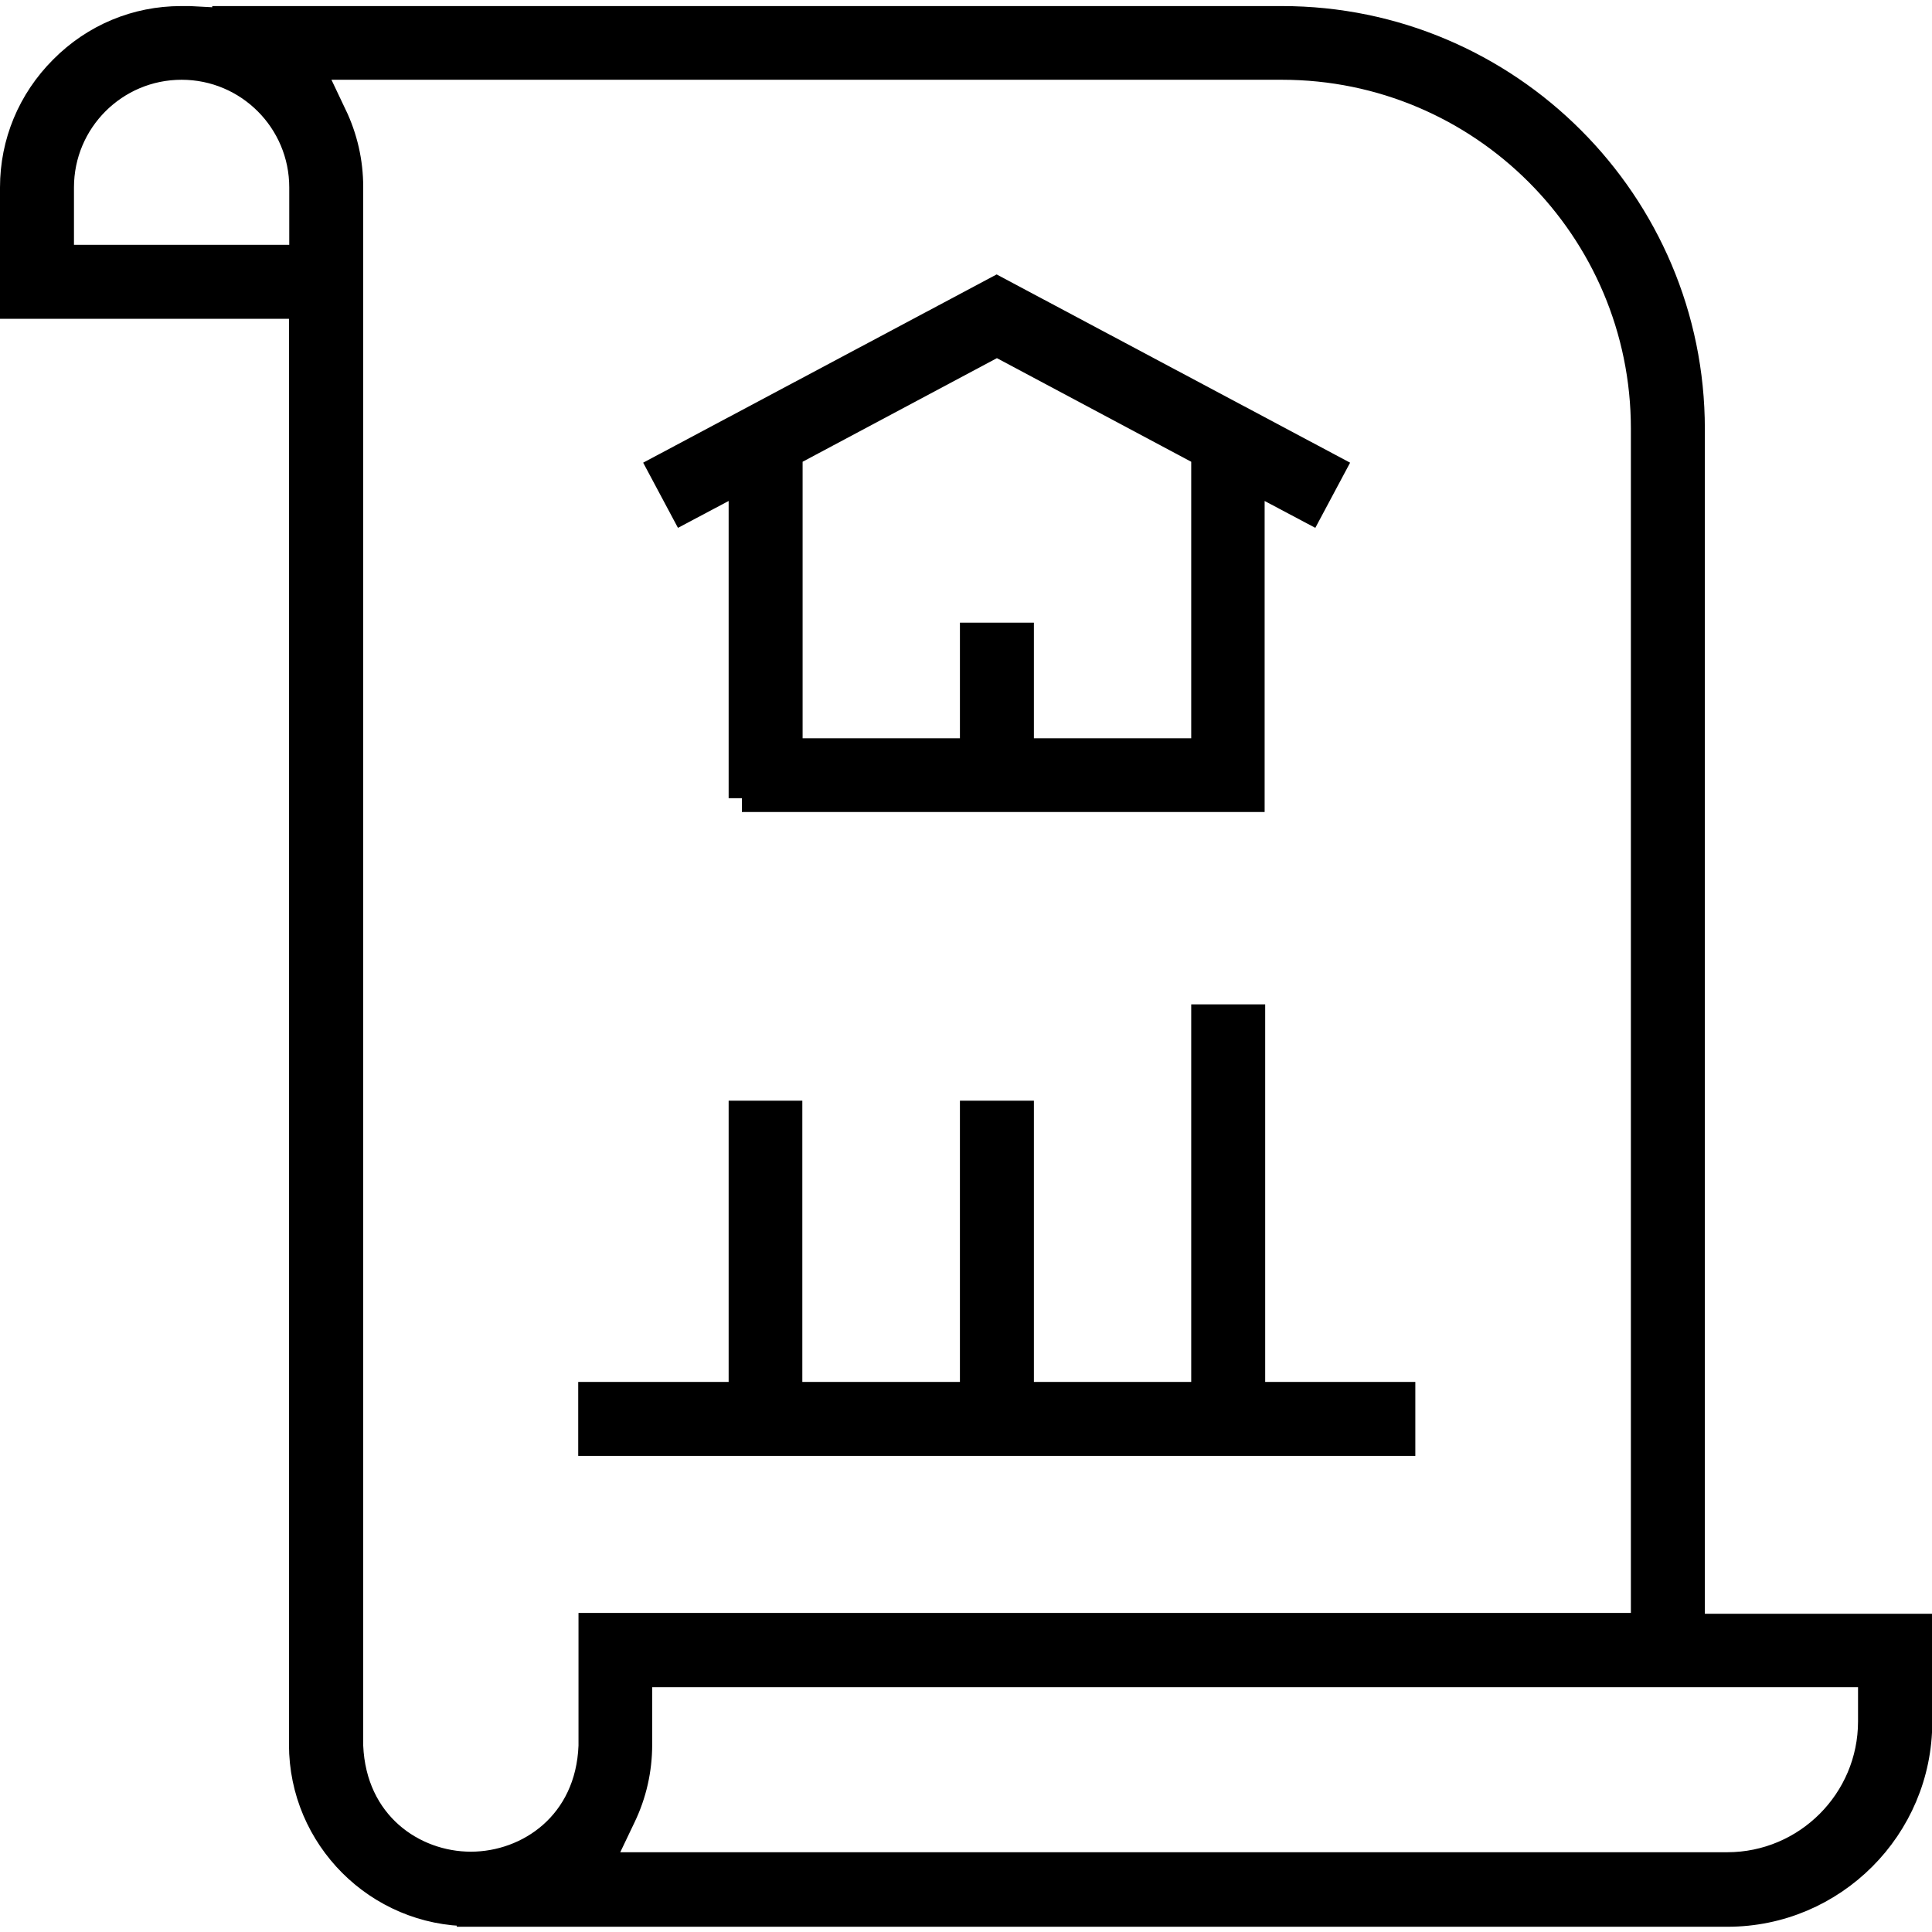
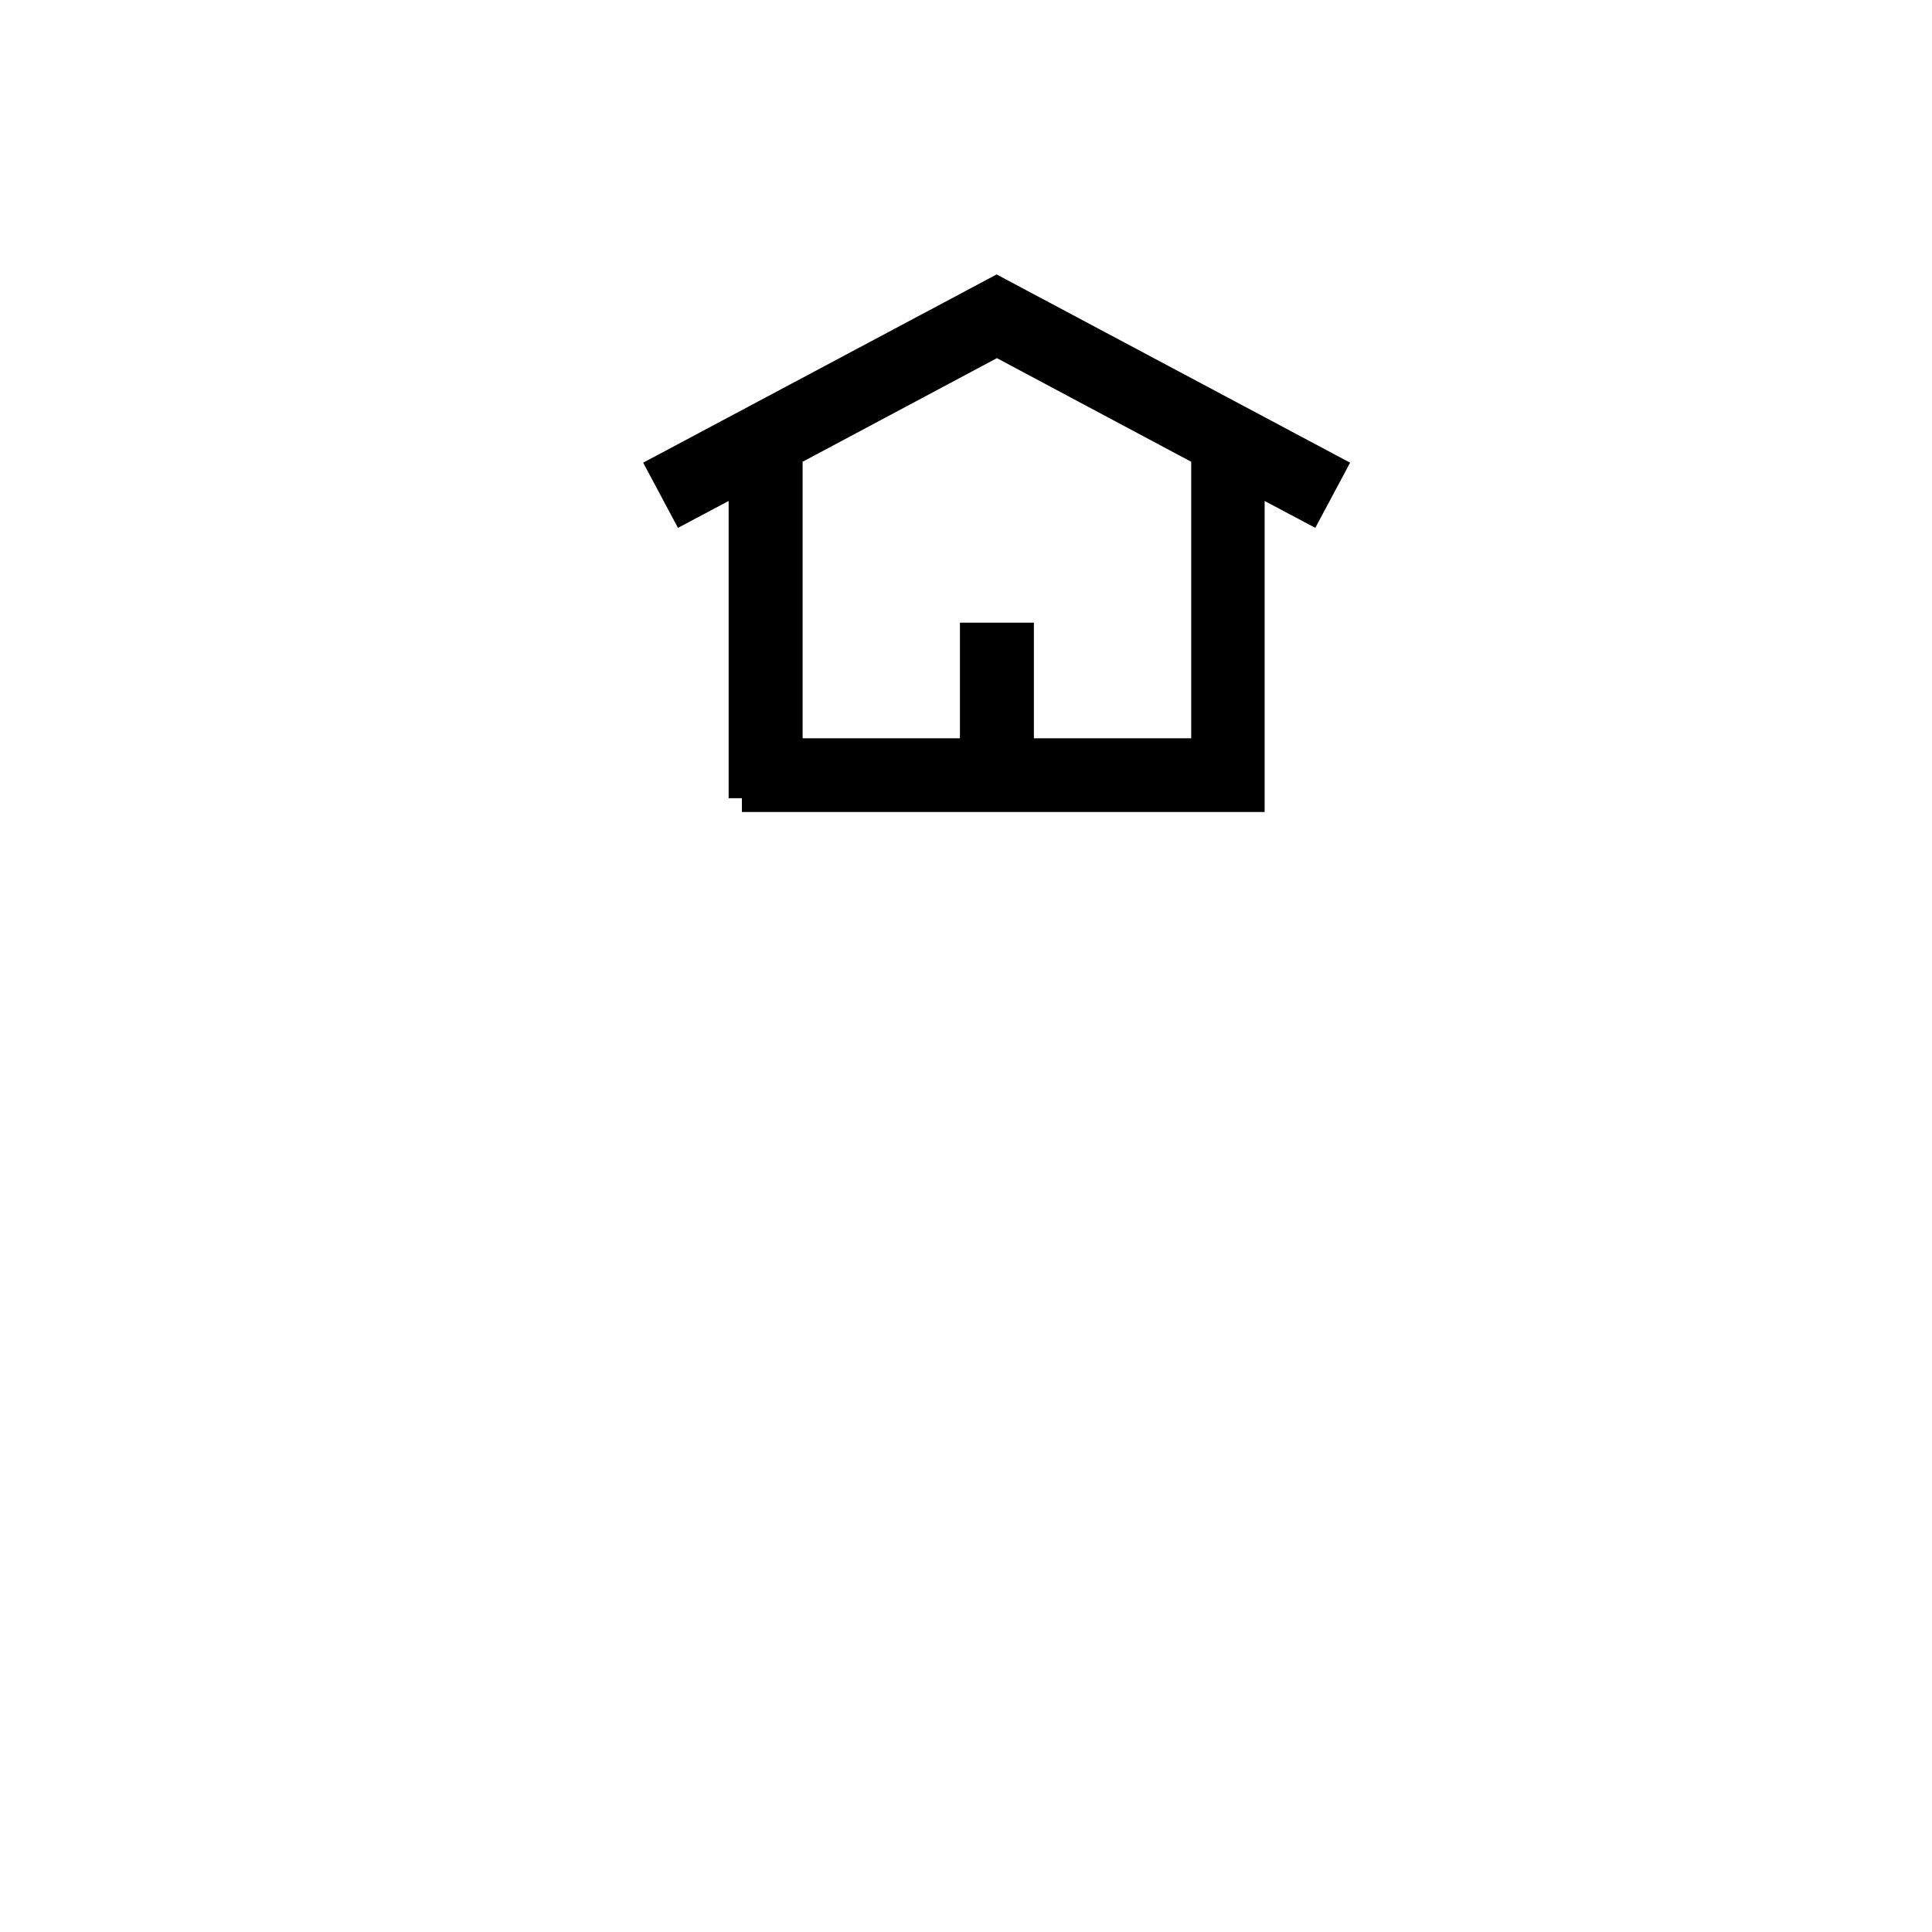
<svg xmlns="http://www.w3.org/2000/svg" id="Layer_1" data-name="Layer 1" version="1.1" viewBox="0 0 70 70">
  <defs>
    <style>
      .cls-1 {
        fill: #000;
        stroke: #000;
        stroke-miterlimit: 10;
      }
    </style>
  </defs>
-   <path class="cls-1" d="M17.05,69.29c-3.35,0-6.08-2.73-6.08-6.08V11.05H.5v-4.26c0-1.61.63-3.13,1.78-4.28,1.15-1.16,2.67-1.79,4.28-1.79.1,0,.2,0,.31,0l1.32.07v-.07h38.26c8.17,0,14.82,6.65,14.82,14.82v43.43h8.24v3.42c0,3.81-3.1,6.92-6.92,6.92H17.05ZM23.13,63.21c0,.91-.2,1.79-.59,2.6l-.86,1.8h40.9c2.89,0,5.24-2.35,5.24-5.24v-1.74H23.13v2.58ZM12.07,4.18c.39.82.59,1.69.59,2.6v56.48c.12,2.84,2.3,4.33,4.4,4.33s4.29-1.49,4.4-4.33v-.03s0-4.29,0-4.29h38.13V15.53c0-7.25-5.89-13.14-13.14-13.14H11.21l.86,1.8ZM6.58,2.39c-2.43,0-4.4,1.97-4.4,4.4v2.58h8.8v-2.58c0-2.43-1.97-4.4-4.4-4.4Z" />
-   <polygon class="cls-1" points="21.45 52.25 21.45 50.57 26.9 50.57 26.9 40.38 28.57 40.38 28.57 50.57 35.28 50.57 35.28 40.38 36.96 40.38 36.96 50.57 43.66 50.57 43.66 36.89 45.34 36.89 45.34 50.57 50.78 50.57 50.78 52.25 21.45 52.25" />
  <path class="cls-1" d="M26.9,28.92v-11.6l-2.13,1.13-.79-1.48,12.13-6.46,12.13,6.46-.79,1.48-2.13-1.13v11.6h-18.44ZM36.96,27.25h6.7v-10.82l-7.54-4.02-7.54,4.02v10.82h6.7v-4.19h1.68v4.19Z" />
</svg>